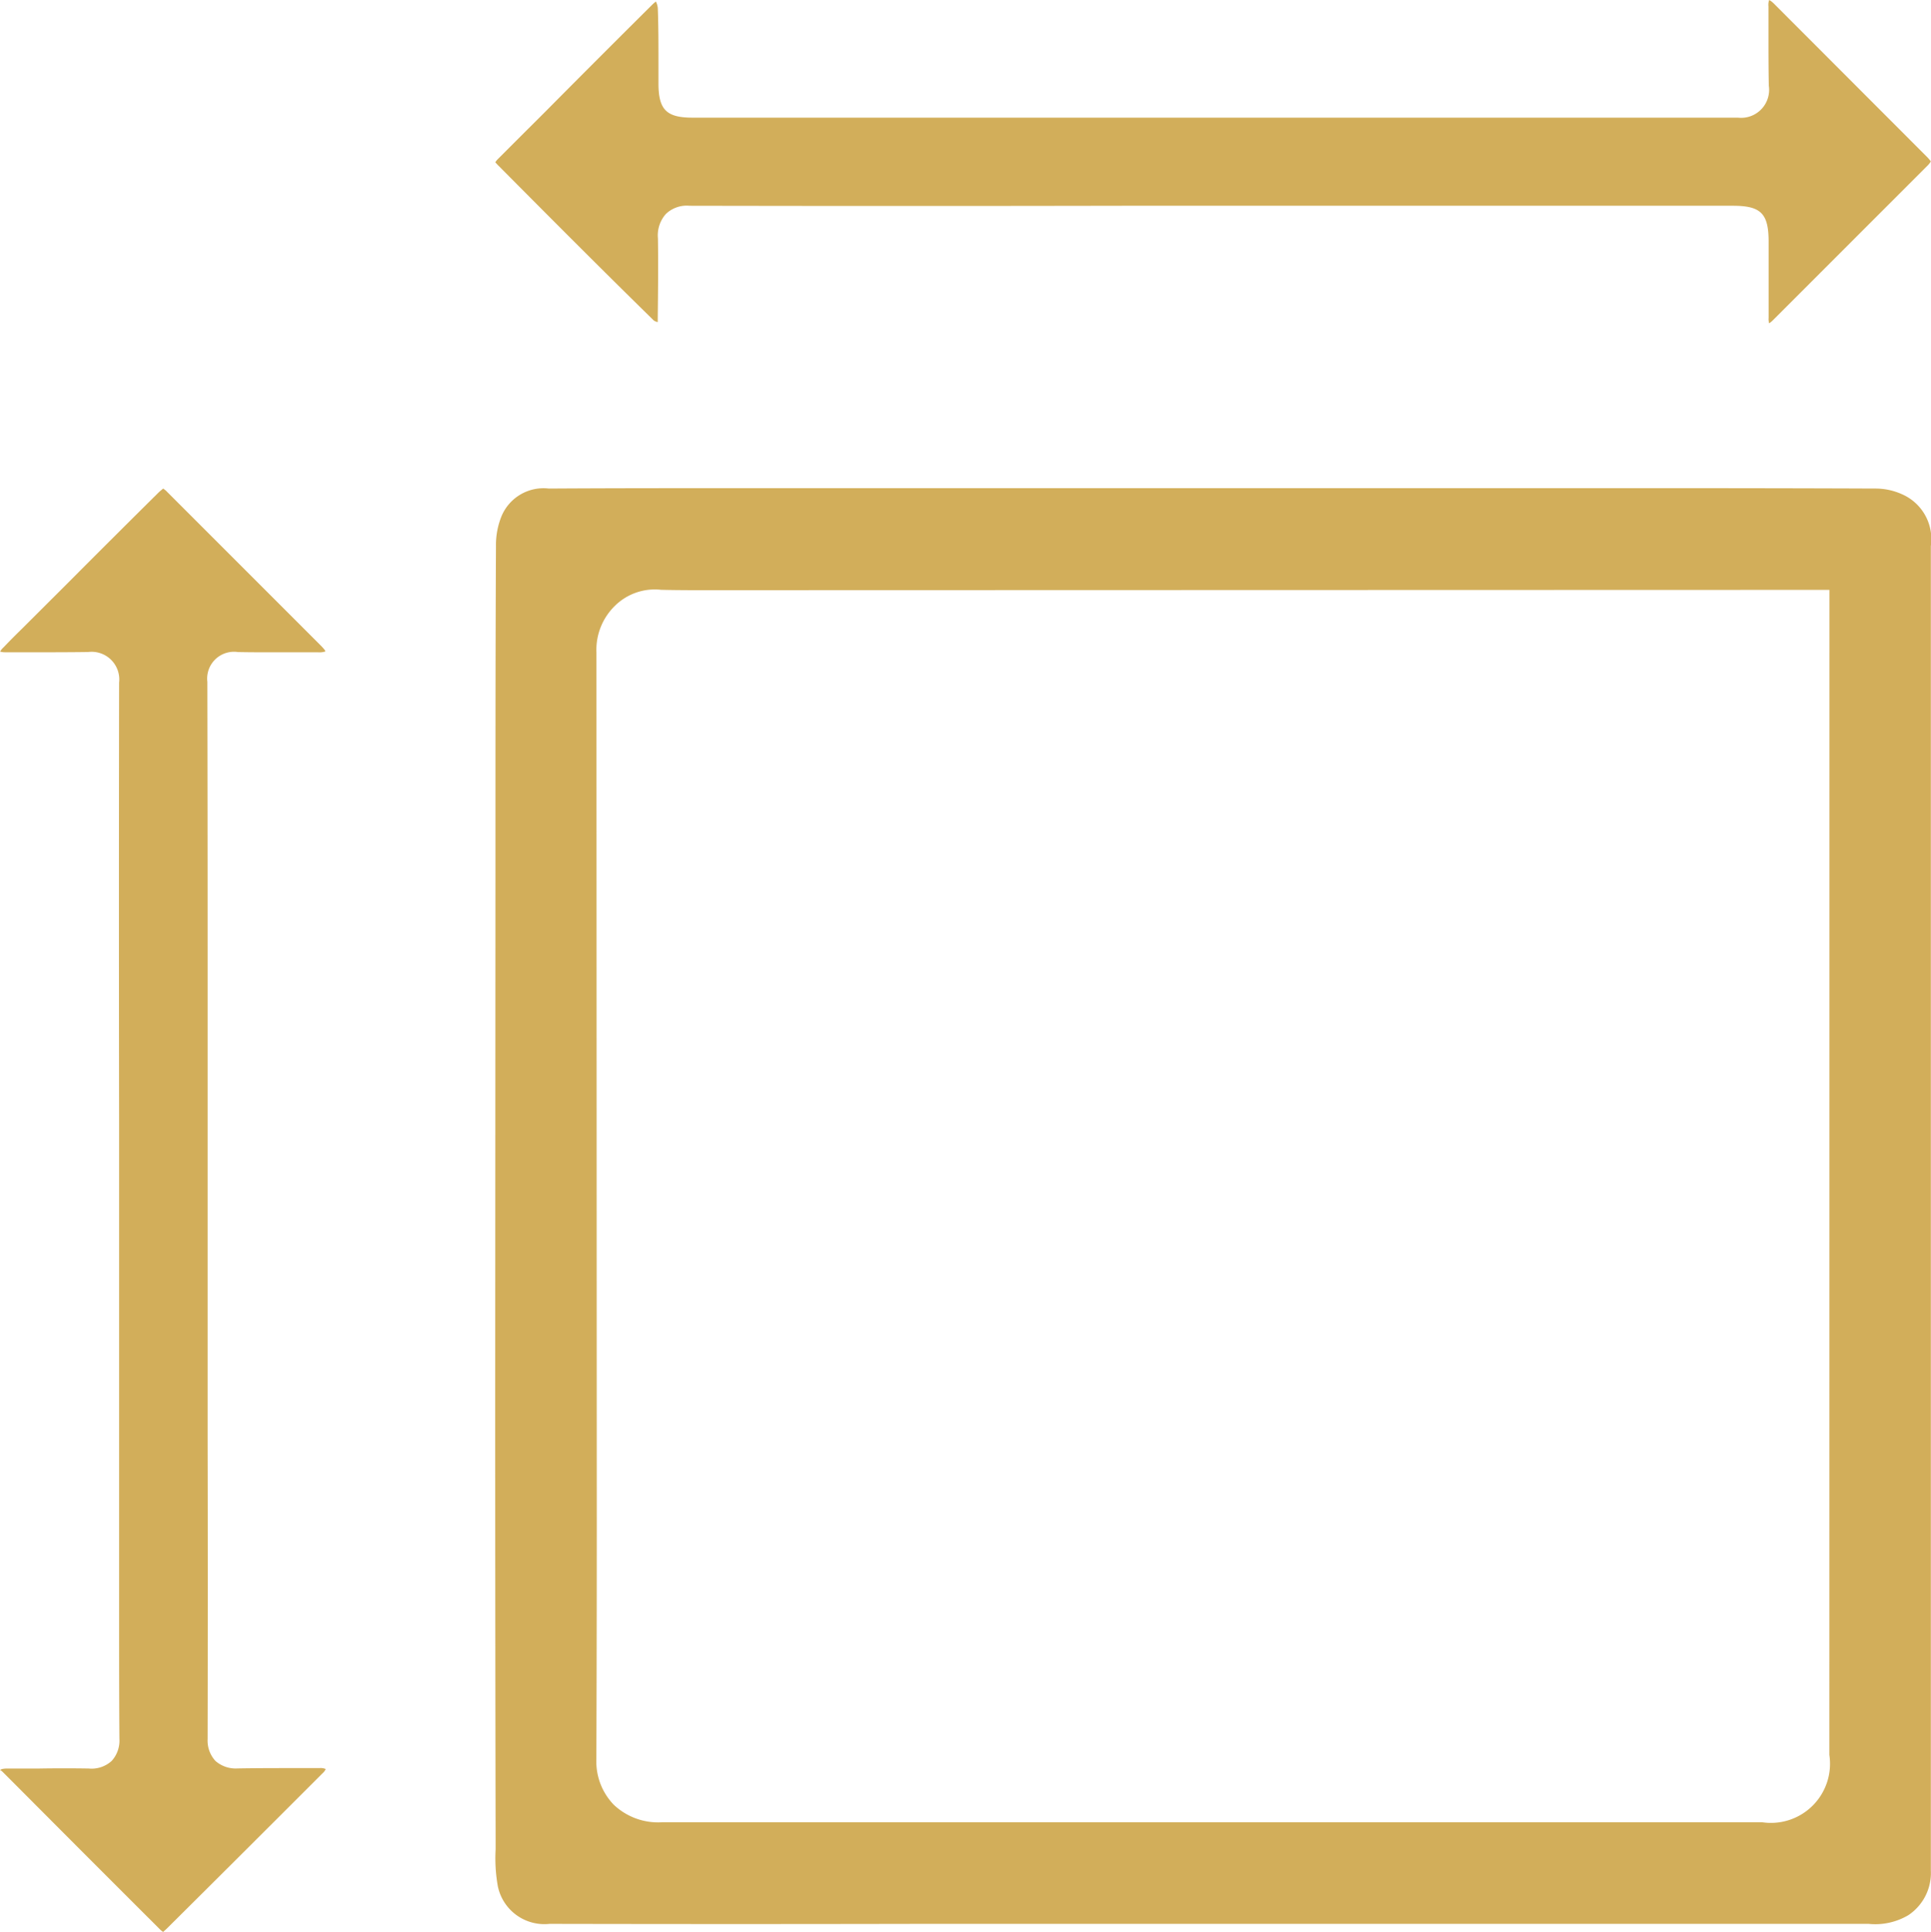
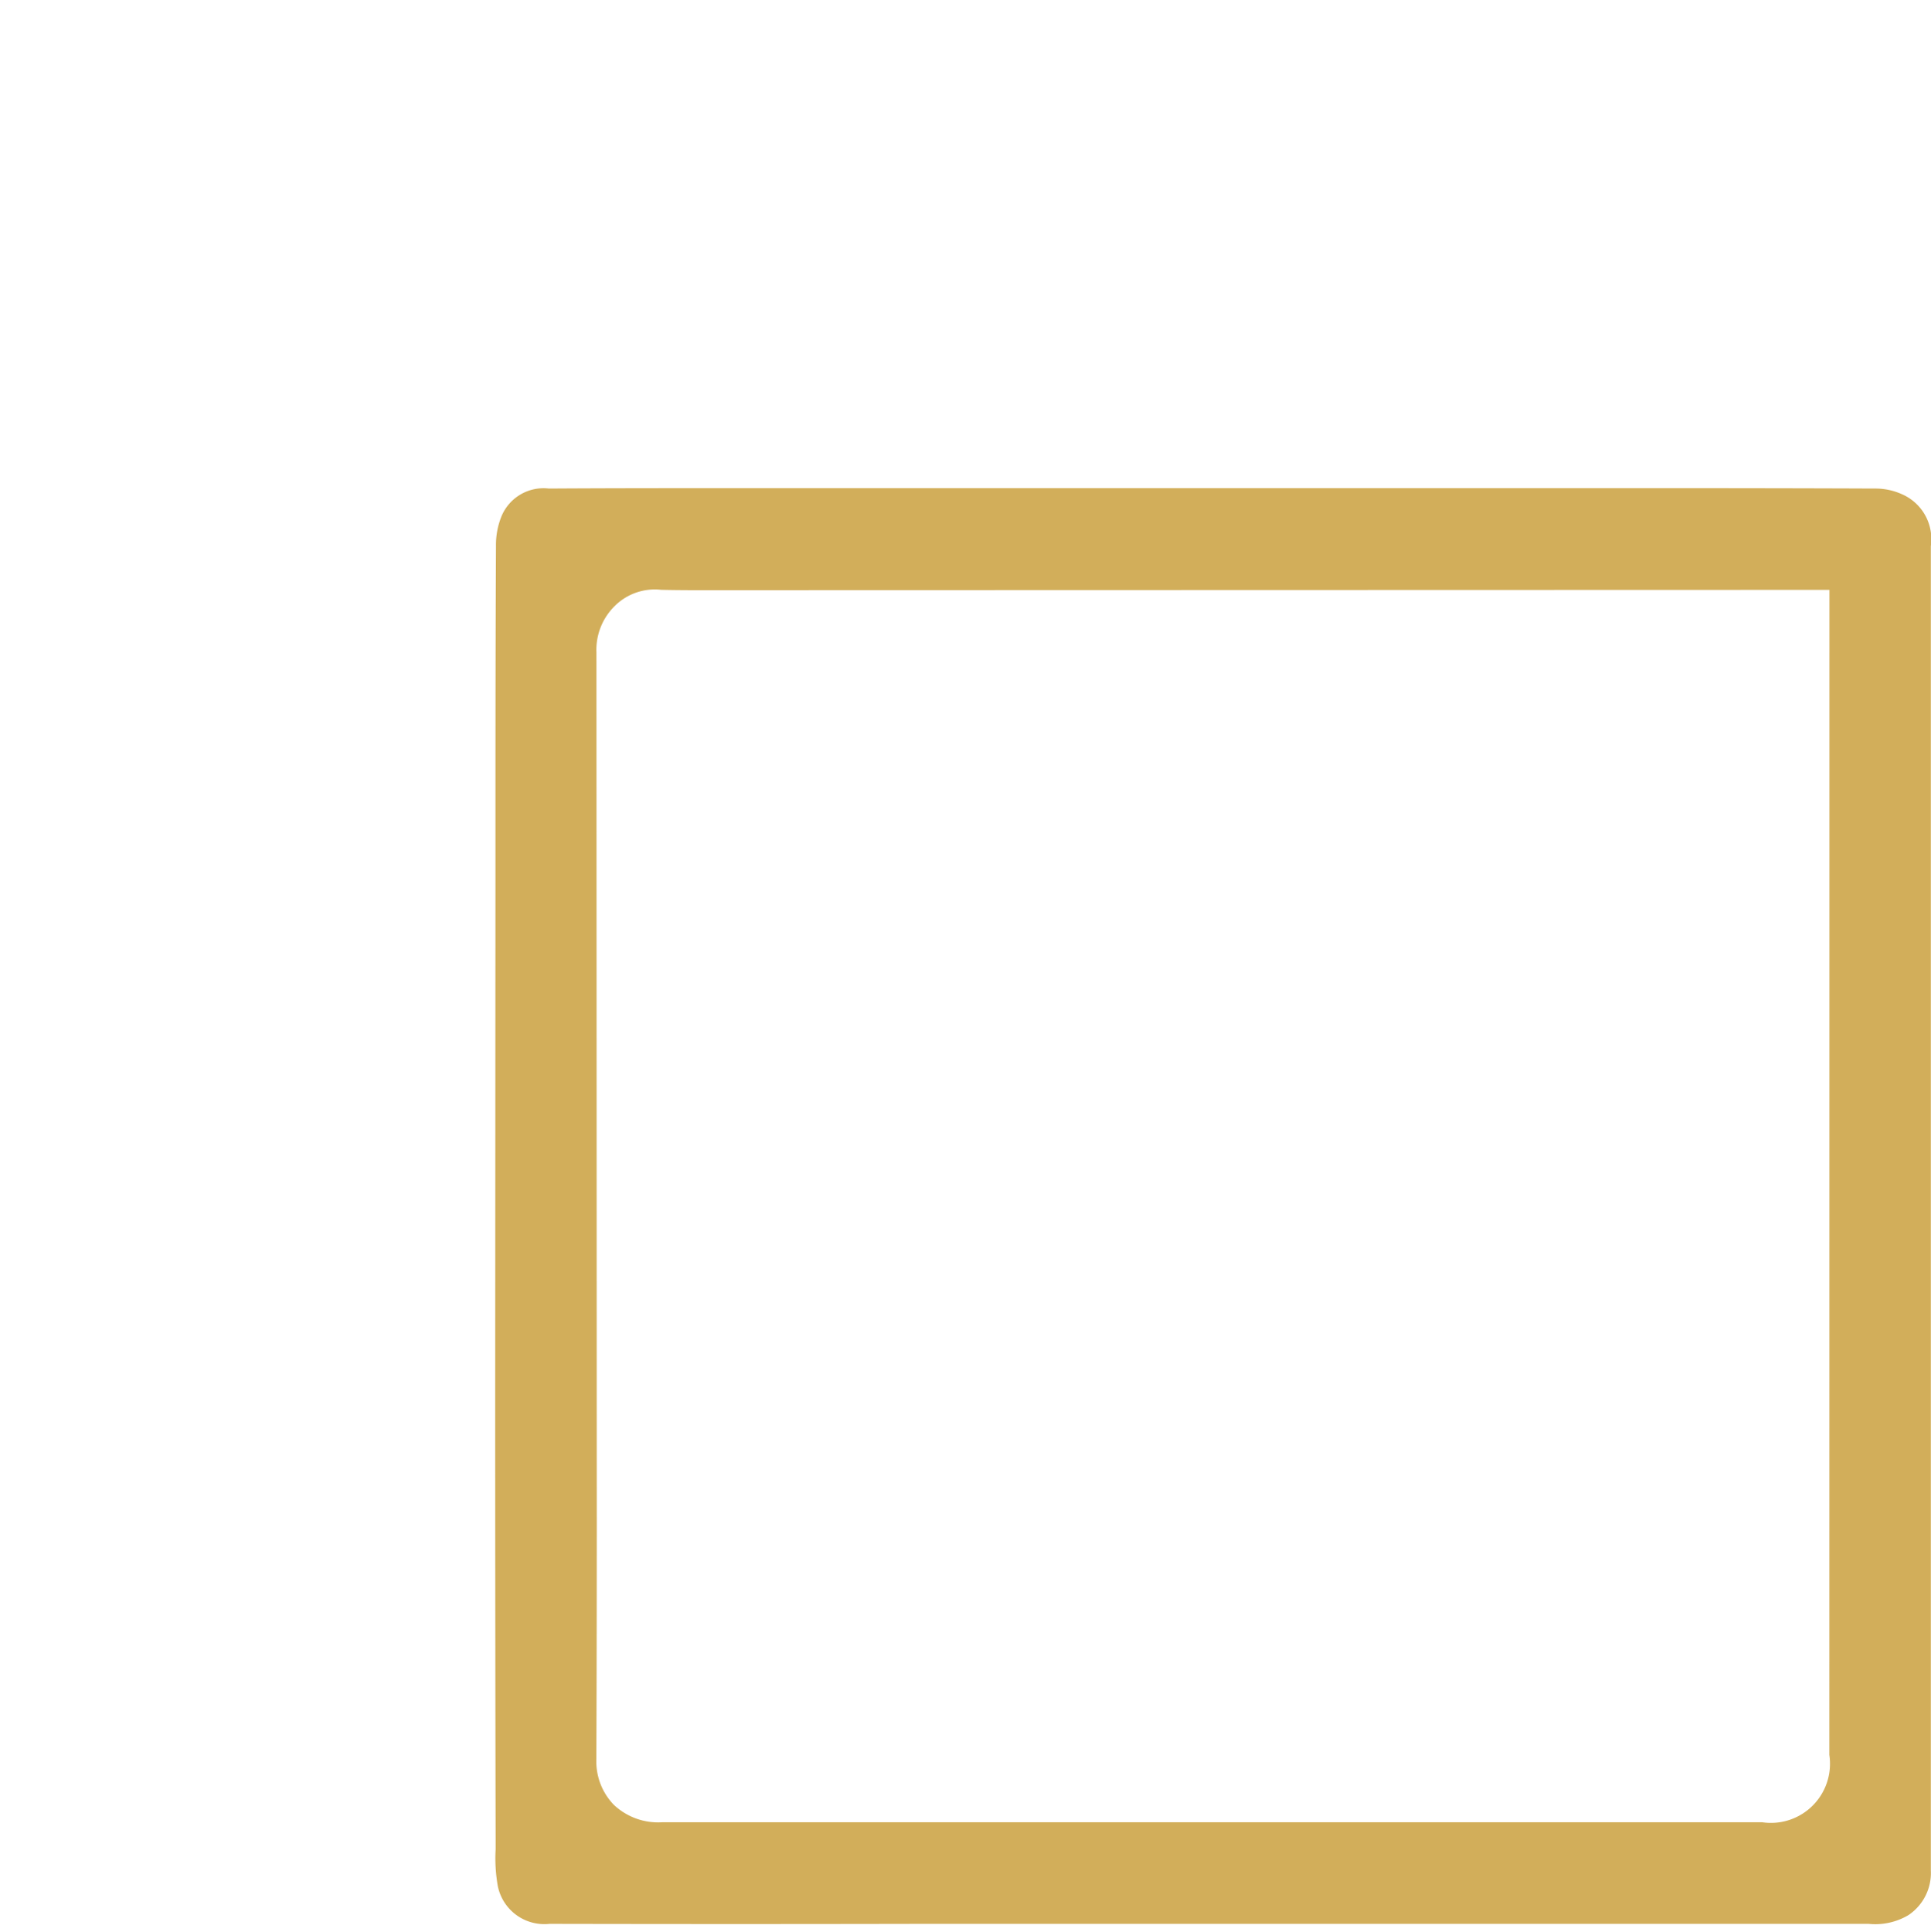
<svg xmlns="http://www.w3.org/2000/svg" id="Layer_1" data-name="Layer 1" viewBox="0 0 50.373 50.393">
  <defs>
    <style>.cls-1{fill:#d2ae5a;}</style>
  </defs>
  <path class="cls-1" d="M74.8,74.81a1.322,1.322,0,0,0,.585-1.163V39.1a1.275,1.275,0,0,0-.756-1.353,1.668,1.668,0,0,0-.7-.147c-3.43-.014-6.86-.01-10.291-.01l-3.678,0-15.8,0c-1.61,0-3.22,0-4.827.01a1.187,1.187,0,0,0-1.234.721,1.994,1.994,0,0,0-.145.777c-.014,2.832-.013,5.663-.013,8.494l-.007,13.642q0,5.79.011,11.579V73.1a4.139,4.139,0,0,0,.058.959,1.24,1.24,0,0,0,1.349.979q4.861.01,9.724,0H56.71q8.528,0,17.051,0A1.694,1.694,0,0,0,74.8,74.81Zm-2.063-4.179a1.542,1.542,0,0,1-1.75,1.757l-28.7,0a1.683,1.683,0,0,1-1.26-.457,1.625,1.625,0,0,1-.454-1.19q.014-3.976.01-7.95l-.008-20.916a1.6,1.6,0,0,1,.466-1.2,1.479,1.479,0,0,1,1.218-.434c.471.012.948.01,1.422.01l29.058-.008Z" transform="translate(-25.016 -24.857)" />
-   <path class="cls-1" d="M25.149,71.138l.287.287q1.866,1.874,3.736,3.74a.605.605,0,0,0,.1.084c.008-.012.052-.043.121-.113q1.836-1.824,3.664-3.653l.366-.366A.36.36,0,0,0,33.514,71a.331.331,0,0,0-.162-.025h-.614c-.511,0-1.019,0-1.528.009a.8.8,0,0,1-.573-.195.782.782,0,0,1-.205-.571q.008-3.952,0-7.9l0-12.793q0-3.441-.007-6.885a.7.7,0,0,1,.8-.775c.424.009.848.006,1.273.006l.808,0a.487.487,0,0,0,.2-.023c0-.009-.02-.05-.127-.158l-4-4a.5.5,0,0,0-.109-.09c-.006.011-.047.038-.114.1q-1.185,1.173-2.363,2.356l-1.178,1.175c-.169.166-.338.333-.5.505a.477.477,0,0,0-.1.122c.011-.014.021.013.147.013h.689c.489,0,.976,0,1.462-.007a.722.722,0,0,1,.81.8q-.009,5.744,0,11.49l0,12.856c0,1.066,0,2.133.008,3.2a.786.786,0,0,1-.2.576.777.777,0,0,1-.6.2c-.427-.007-.855-.007-1.281,0h-.833c-.177,0-.192.036-.2.05l0,0C25.041,71.023,25.083,71.072,25.149,71.138Z" transform="translate(-25.016 -24.857)" />
-   <path class="cls-1" d="M71.166,33.289h0s.041-.018.12-.1q2-2,4-4a.518.518,0,0,0,.1-.125c-.008,0-.034-.048-.11-.123L71.3,24.96c-.093-.093-.133-.1-.135-.1a.405.405,0,0,0-.016.165v.723c0,.45,0,.9.009,1.345a.73.73,0,0,1-.805.833c-1.648,0-3.3,0-4.944,0h-9.2v0H43.08c-.678,0-.885-.207-.887-.885v-.56c0-.467,0-.937-.017-1.4a.445.445,0,0,0-.051-.184,1.3,1.3,0,0,0-.1.088q-1.4,1.39-2.786,2.788l-.633.631c-.2.2-.4.4-.6.6a.48.48,0,0,0-.07.087c.01.007.031.034.068.072,1.349,1.357,2.7,2.715,4.07,4.056a.3.3,0,0,0,.1.039c0-.021,0-.051,0-.092.008-.7.016-1.4.005-2.093a.838.838,0,0,1,.207-.635.789.789,0,0,1,.616-.214q5.661.011,11.325,0H70.219c.733,0,.934.2.934.937l0,1.984A.413.413,0,0,0,71.166,33.289Z" transform="translate(-25.016 -24.857)" />
</svg>